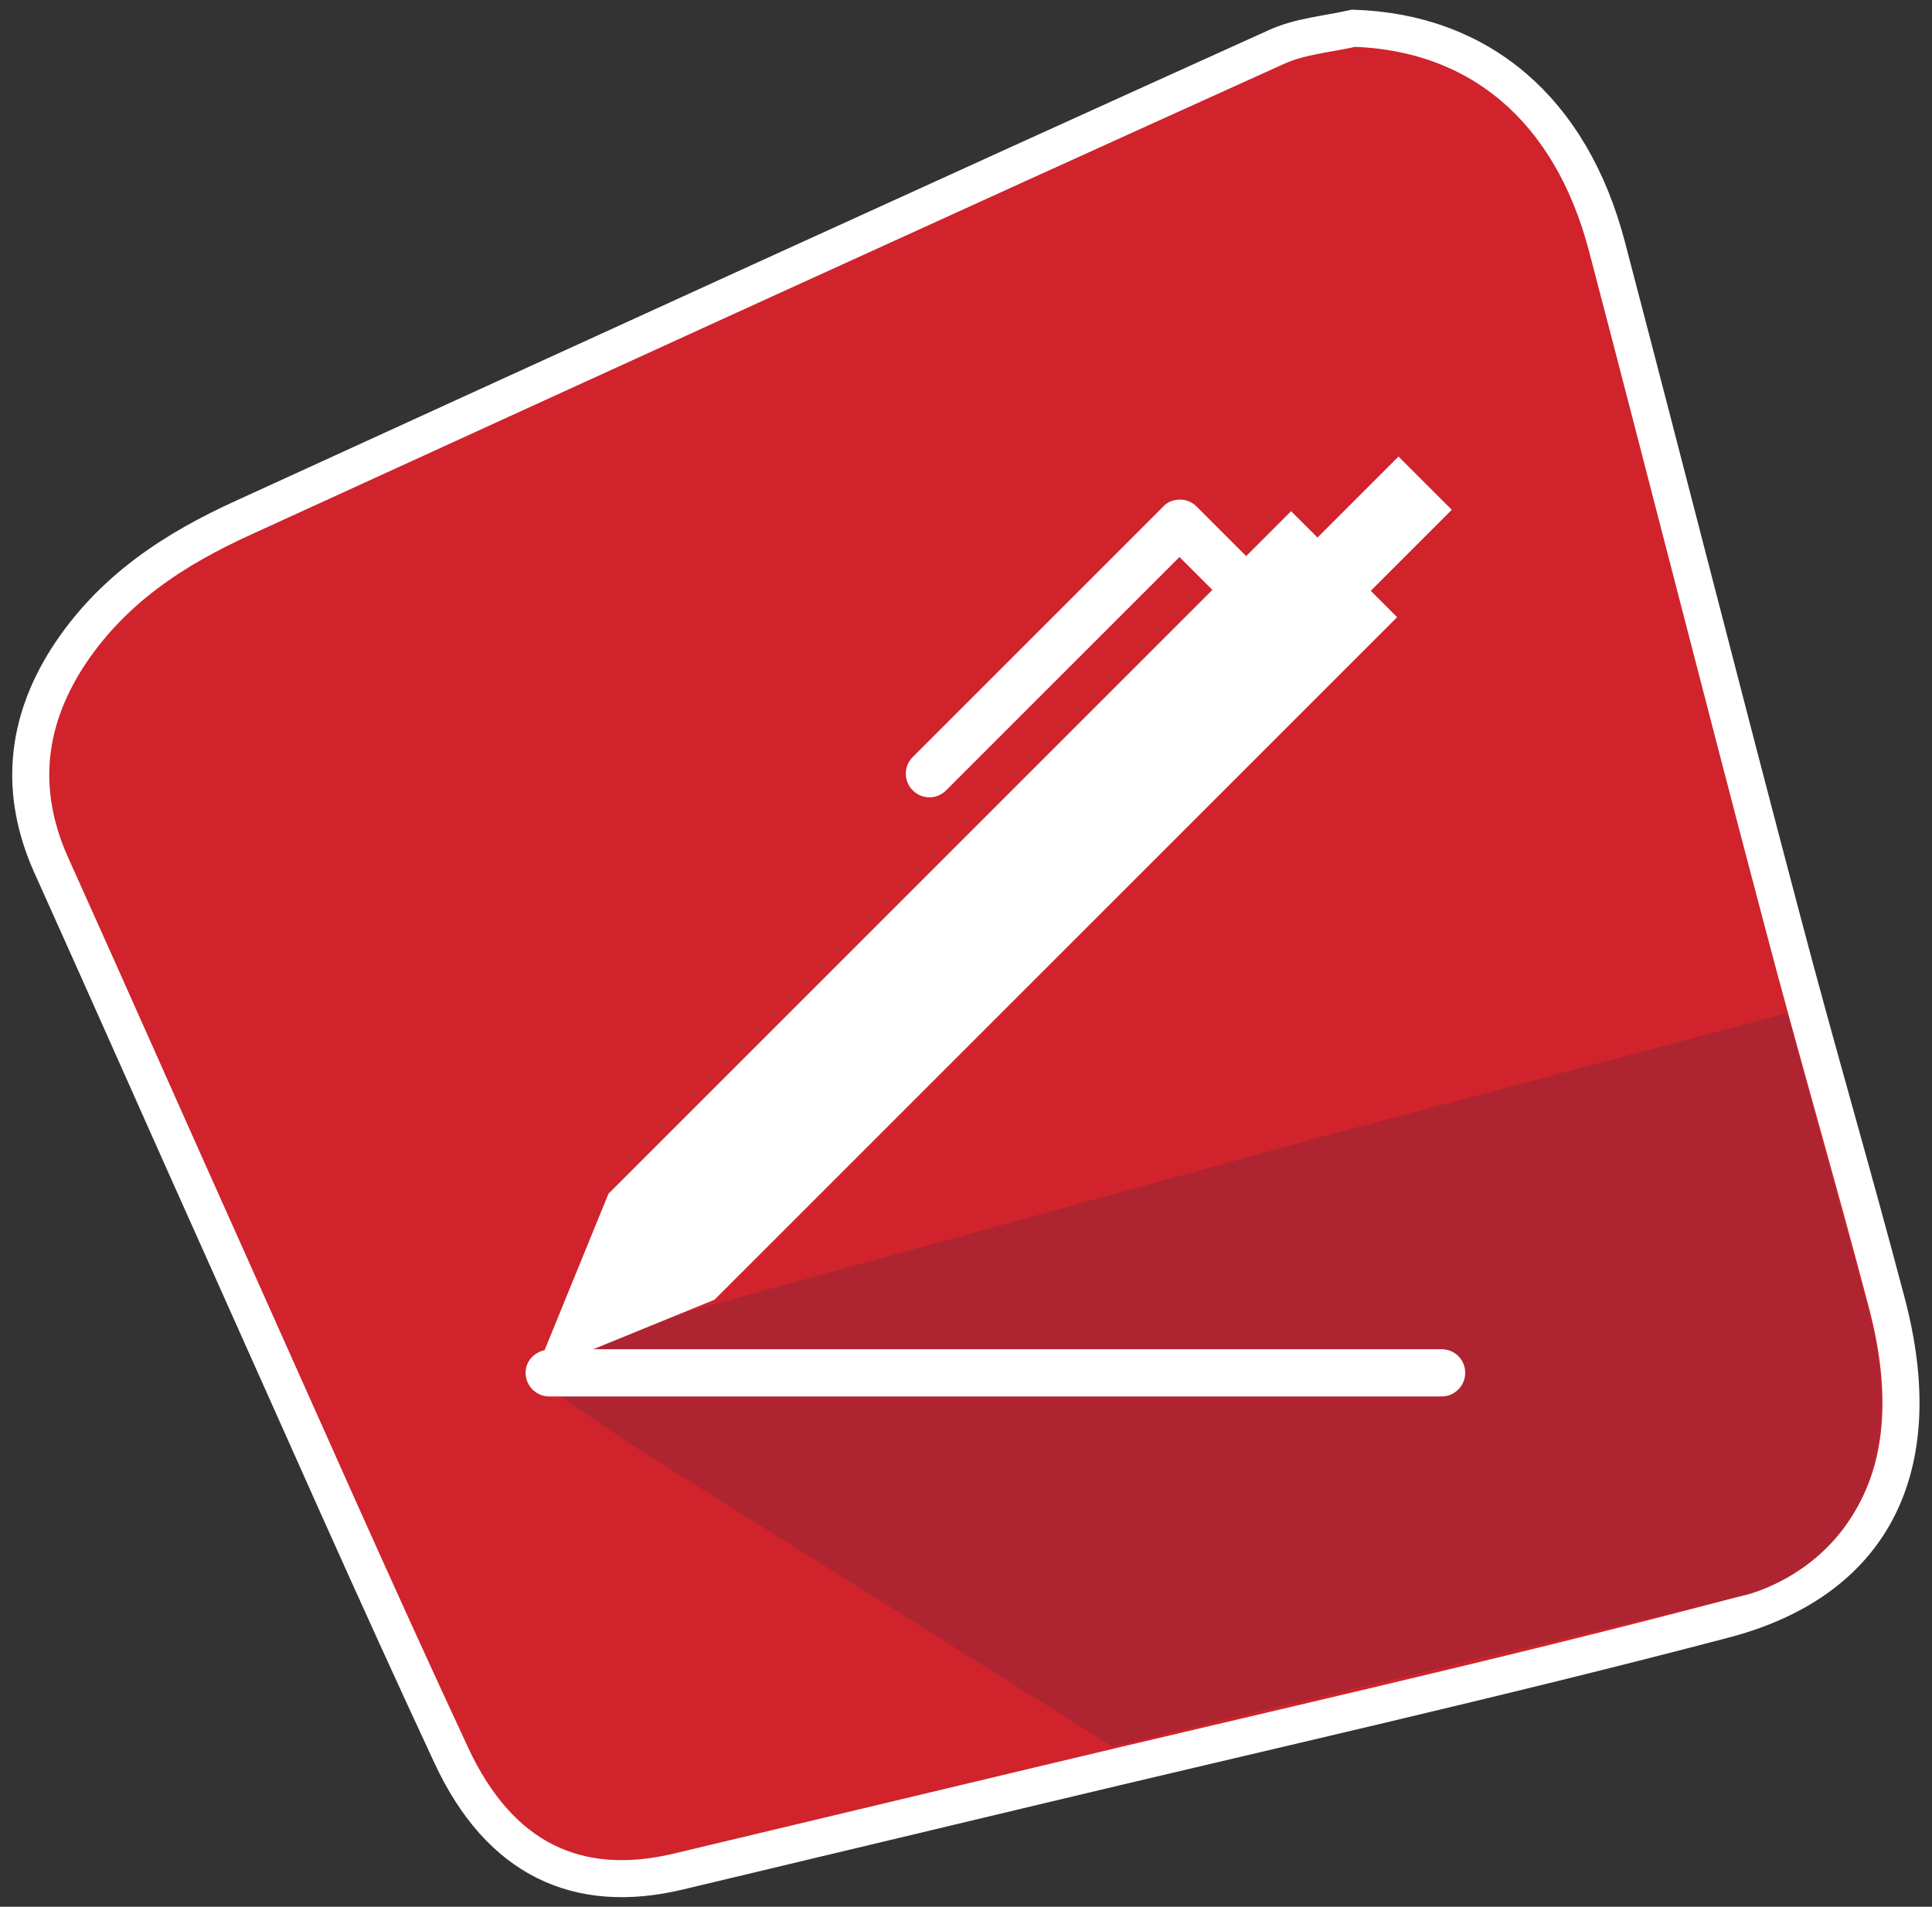
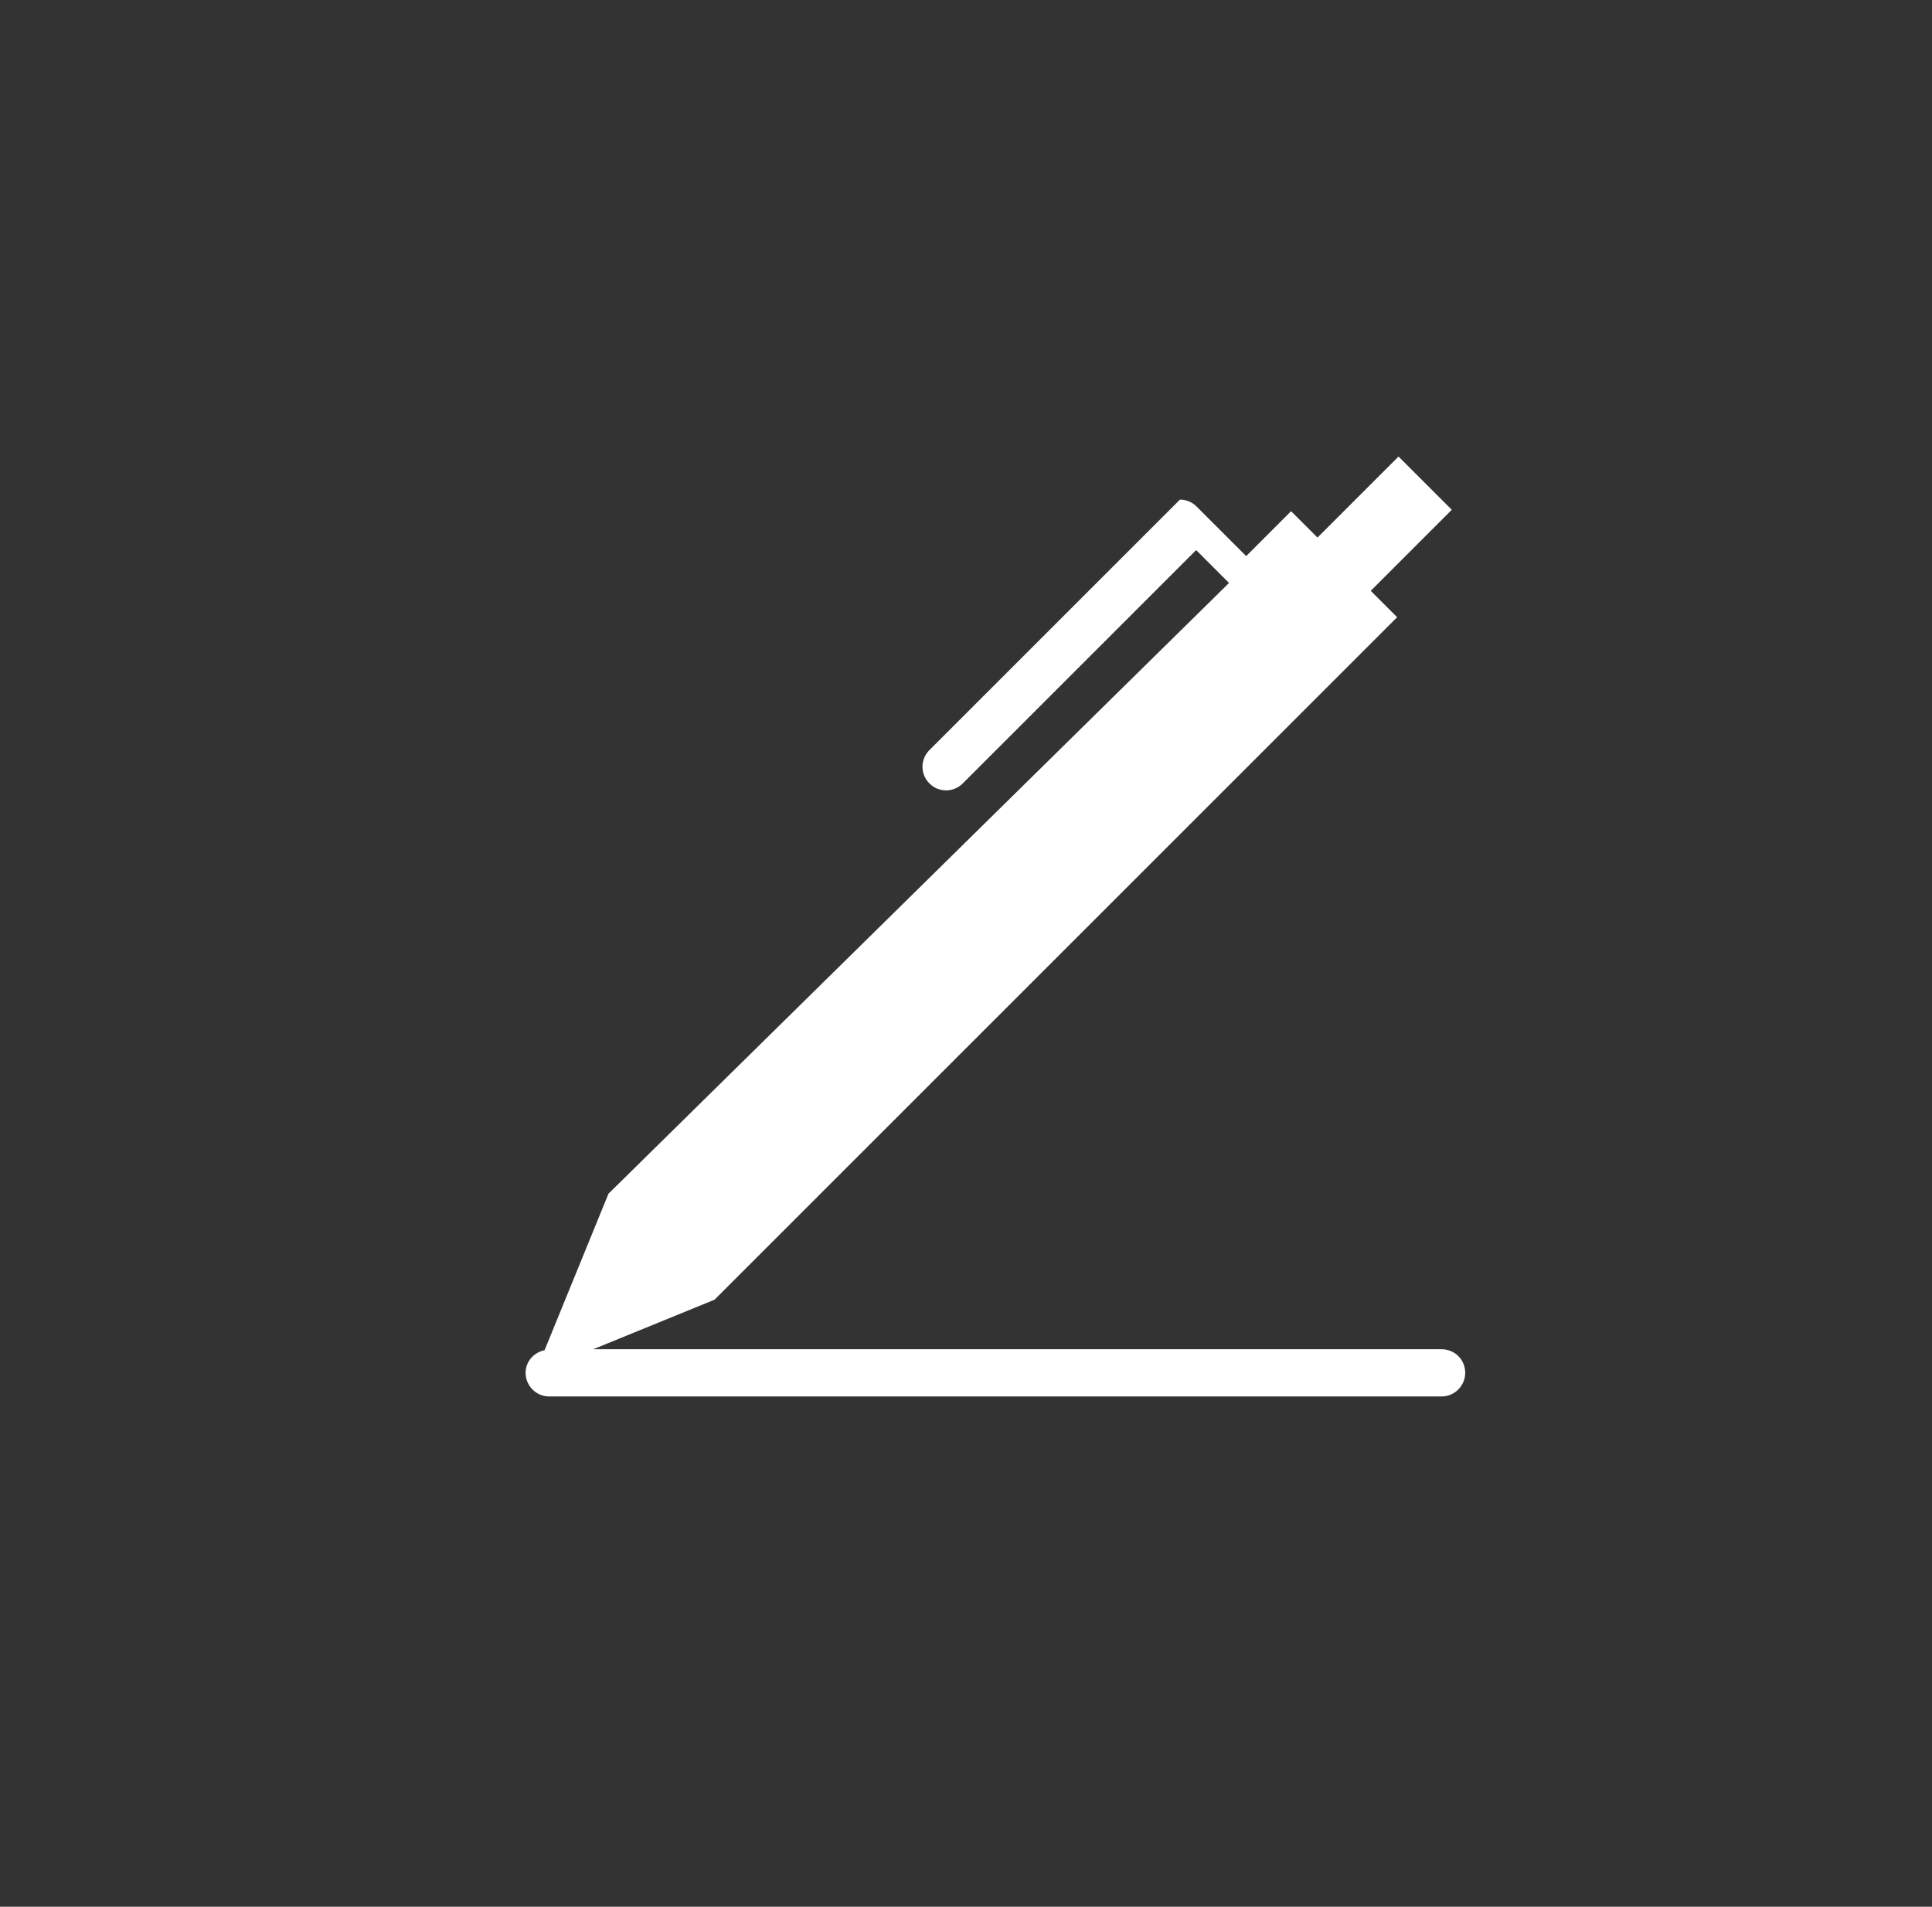
<svg xmlns="http://www.w3.org/2000/svg" version="1.1" id="Calque_1" x="0px" y="0px" viewBox="0 0 417.2 411.8" style="enable-background:new 0 0 417.2 411.8;" xml:space="preserve">
  <rect x="0" y="0" width="417.2" height="411.8" fill="#333333" stroke="none" />
  <style type="text/css">
	.st0{fill:#D0232C;stroke:#FFFFFF;stroke-width:8;stroke-miterlimit:10;}
	.st1{fill-rule:evenodd;clip-rule:evenodd;fill:#AE2531;}
	.st2{fill:#A0278F;}
	.st3{fill-rule:evenodd;clip-rule:evenodd;fill:#7C1F73;}
	.st4{fill-rule:evenodd;clip-rule:evenodd;fill:#FFFFFF;}
	.st5{fill:#FFFFFF;}
</style>
-   <path class="st0" d="M292.3,6.1c27.1,0.9,46.9,17.4,54.7,47.1c12.7,48.4,25,96.9,37.8,145.3c7.3,27.8,15.4,55.3,22.7,83.1  c9.2,35.1-2.8,59.7-35.2,68.2c-49.1,12.9-98.6,24-147.9,35.8c-26,6.2-51.9,12.4-77.9,18.6c-21.8,5.2-38.6-2.7-49-25  C80.9,343.6,65,307.4,48.9,271.5c-12.7-28.3-25.2-56.6-37.9-84.8c-6.9-15.5-5.5-30.3,3.4-44.4c9.6-15,23.4-23.8,38.4-30.6  c74.1-33.9,148.2-67.8,222.5-101.4C280.6,7.8,286.6,7.4,292.3,6.1z" />
-   <path class="st1" d="M117.7,299.4l18.8,12.7l103.7,65.1l136.3-32.6c0,0,41.5-8.8,26.5-63.6c-15-54.7-17-62.2-17-62.2l-100.2,26.6  l-158.8,43.8" />
-   <path class="st5" d="M311.3,291.4H128.1l26.2-10.7l147.4-147.4l-5.7-5.7l17.5-17.5L302,98.6l-17.5,17.5l-5.7-5.7l-9.7,9.7  l-10.7-10.7c-1-1-2.3-1.5-3.6-1.5c-1.4,0-2.7,0.5-3.6,1.5l-54.1,54.1c-2,2-2,5.2,0,7.2c1,1,2.3,1.5,3.6,1.5s2.6-0.5,3.6-1.5  l50.4-50.4l7.1,7.1L131.4,257.8l-13.8,33.8c-2.3,0.5-4.1,2.4-4.1,4.9c0,2.8,2.3,5.1,5.1,5.1h192.7c2.8,0,5.1-2.3,5.1-5.1  C316.4,293.6,314.1,291.4,311.3,291.4z" />
+   <path class="st5" d="M311.3,291.4H128.1l26.2-10.7l147.4-147.4l-5.7-5.7l17.5-17.5L302,98.6l-17.5,17.5l-5.7-5.7l-9.7,9.7  l-10.7-10.7c-1-1-2.3-1.5-3.6-1.5l-54.1,54.1c-2,2-2,5.2,0,7.2c1,1,2.3,1.5,3.6,1.5s2.6-0.5,3.6-1.5  l50.4-50.4l7.1,7.1L131.4,257.8l-13.8,33.8c-2.3,0.5-4.1,2.4-4.1,4.9c0,2.8,2.3,5.1,5.1,5.1h192.7c2.8,0,5.1-2.3,5.1-5.1  C316.4,293.6,314.1,291.4,311.3,291.4z" />
</svg>